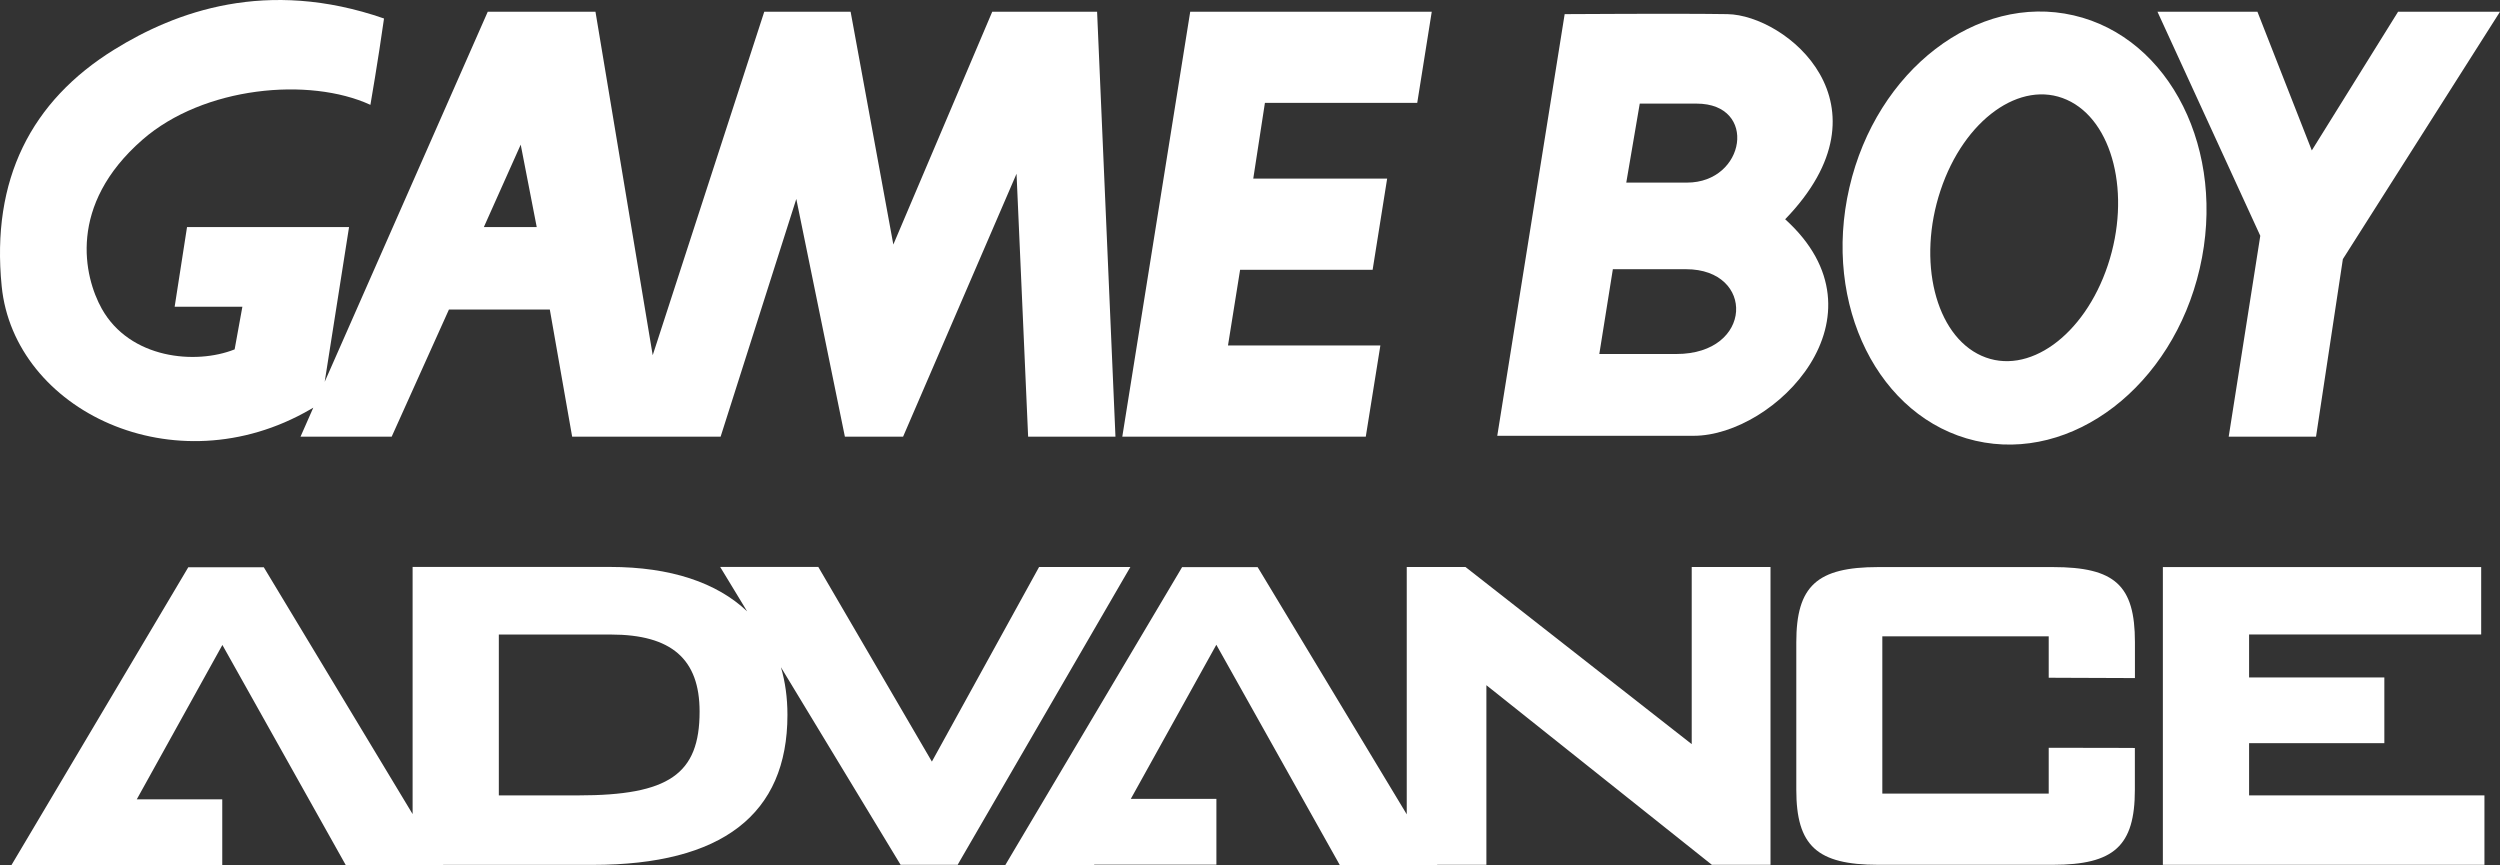
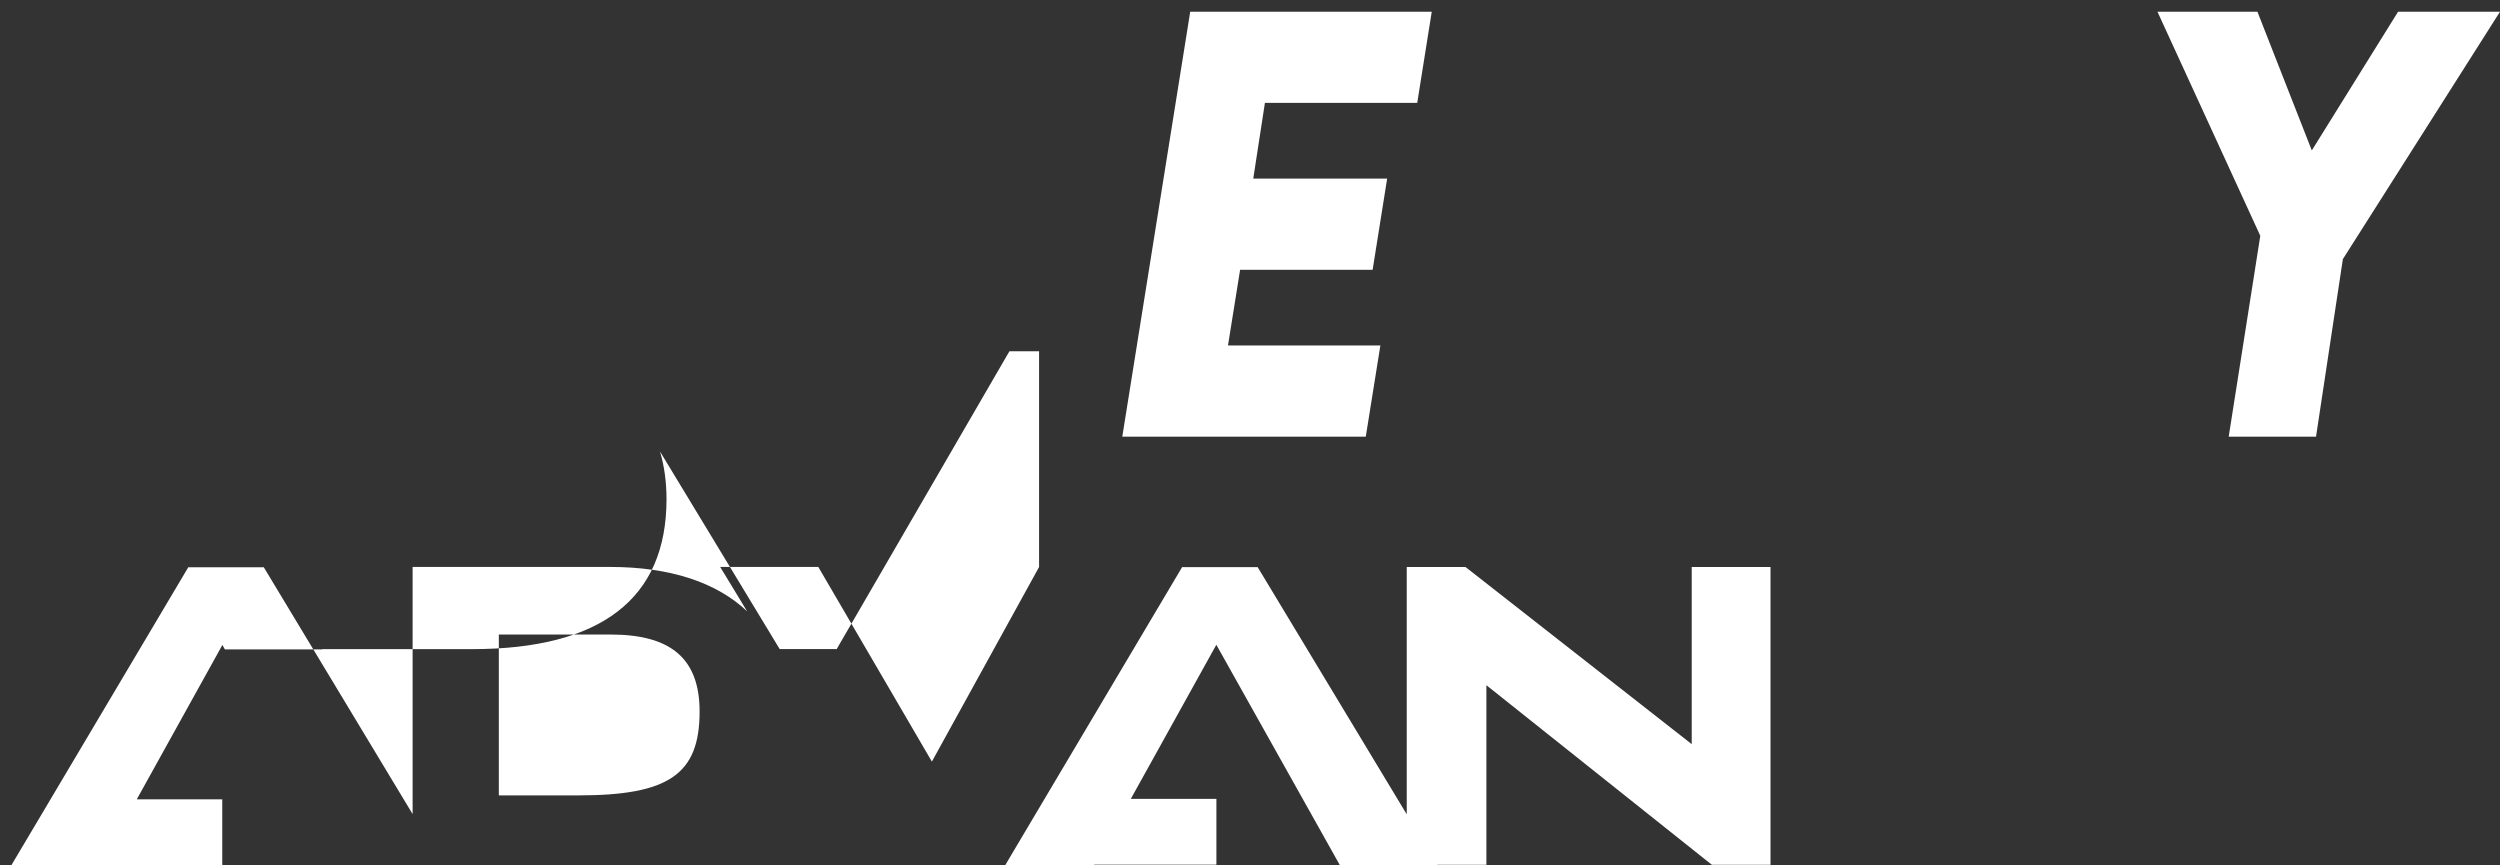
<svg xmlns="http://www.w3.org/2000/svg" id="Layer_1" x="0px" y="0px" viewBox="0 0 3839 1328.6" style="enable-background:new 0 0 3839 1328.6;" xml:space="preserve">
  <rect x="0" y="0" width="3839" height="1328.6" fill="#333333" stroke="none" />
  <style type="text/css">	.st0{fill:#232F95;}	.st1{fill:#FFFFFF;}	.st2{fill:url(#SVGID_1_);}	.st3{fill:url(#SVGID_00000035532881457466600030000003977598796985876876_);}	.st4{fill:url(#SVGID_00000126296533502805534060000003048919097354556291_);}	.st5{fill:url(#SVGID_00000072278628469960061340000010513255335597439414_);}	.st6{fill:url(#SVGID_00000172401746389207346390000000875619470647439239_);}	.st7{fill:url(#SVGID_00000028302775279278740800000006964118486874813077_);}	.st8{fill:url(#SVGID_00000135685711304433658450000015832413652758830214_);}	.st9{fill:url(#SVGID_00000138556998914063028770000003553703667458250660_);}	.st10{fill:url(#SVGID_00000086657151323553808920000015613757642611996814_);}	.st11{fill:url(#SVGID_00000039839080843046327320000014511166774661992591_);}	.st12{fill:url(#SVGID_00000142872485245674680670000000828243453355478702_);}	.st13{fill:url(#SVGID_00000098911978630206750690000007236886213073320601_);}	.st14{fill:url(#SVGID_00000002364449614185090980000009272942283075170222_);}	.st15{fill:url(#SVGID_00000052082065975326732820000001813484038447972515_);}	.st16{fill:url(#SVGID_00000141453900370040217130000003715129516272230555_);}	.st17{fill:url(#SVGID_00000058576938766201598750000013189223401469351591_);}	.st18{fill:url(#SVGID_00000144297523923986412060000001369055505403206279_);}	.st19{fill:url(#SVGID_00000111193496820455640050000006722298130707032718_);}	.st20{fill:url(#SVGID_00000148662772676393055100000005646090972631412876_);}	.st21{fill:url(#SVGID_00000018953836628801456660000006509377861034386095_);}	.st22{fill:url(#SVGID_00000057141597954088425200000003812093230182990247_);}	.st23{fill:url(#SVGID_00000103980507287935071370000012209107467245807272_);}	.st24{fill:url(#SVGID_00000121962781916005744960000007501425749329879718_);}	.st25{fill:url(#SVGID_00000100364887102039207240000016010556114388929173_);}	.st26{fill:url(#SVGID_00000105411187617397700870000003756295589005624968_);}	.st27{fill:url(#SVGID_00000118364222820027084380000018123248634127539079_);}	.st28{fill:url(#SVGID_00000071542452932556504710000005520100171989120405_);}	.st29{fill:url(#SVGID_00000133493515148483731410000016008407066847052443_);}	.st30{fill:url(#SVGID_00000181082109934232798720000002250522006114424998_);}	.st31{fill:url(#SVGID_00000061458078415576942600000012623863284629066159_);}	.st32{fill:url(#SVGID_00000141428456216234749060000006127893077316595122_);}	.st33{fill:url(#SVGID_00000022535201658899286110000001453919272079271574_);}	.st34{fill:url(#SVGID_00000012468669279852262710000018303074159039465874_);}	.st35{fill:url(#SVGID_00000137099176053131150360000012411229499803016118_);}	.st36{fill:url(#SVGID_00000083800356800789728730000017485184203810516101_);}	.st37{fill:url(#SVGID_00000134239734696152167400000002186632724110663356_);}	.st38{fill:url(#SVGID_00000009581966286013920550000013401407028426382750_);}	.st39{fill:url(#SVGID_00000119114528992111020640000001813220724044907693_);}	.st40{fill:url(#SVGID_00000108991981847427016540000011018312863997227191_);}	.st41{fill:url(#SVGID_00000141453162718807801420000000928514163687550609_);}	.st42{fill:url(#SVGID_00000173119451965436400570000002683848337175839894_);}	.st43{fill:url(#SVGID_00000018226124761203180180000002876763869692896154_);}	.st44{fill:url(#SVGID_00000182486613427167318000000007838244428309473703_);}	.st45{fill:url(#SVGID_00000176043665179295471280000001783892499345480338_);}	.st46{fill:url(#SVGID_00000138544176612876102810000012443069396040441254_);}	.st47{fill:url(#SVGID_00000053515282386899650010000014673724035641877893_);}	.st48{fill:url(#SVGID_00000095318158710058298500000018009414746132450720_);}	.st49{fill:url(#SVGID_00000031905762621285381250000017600066297637521320_);}	.st50{fill:url(#SVGID_00000159440243412785429300000013152746912886638996_);}	.st51{fill:url(#SVGID_00000012459239096766548900000008390625994712480154_);}	.st52{fill:url(#SVGID_00000176750588898865787140000015277957067716709259_);}	.st53{fill:url(#SVGID_00000018237701259616890750000008875909648442321804_);}	.st54{fill:url(#SVGID_00000174597904289640514700000014892722781057256125_);}	.st55{fill:url(#SVGID_00000023972663452530209940000013570748404294867338_);}	.st56{fill:url(#SVGID_00000161598768232610142690000005221841096351871631_);}	.st57{fill:url(#SVGID_00000120526774263787603020000002396669229936329636_);}	.st58{fill:url(#SVGID_00000133508063361190011160000014066197127789220486_);}	.st59{fill:url(#SVGID_00000018947842997235174860000010889506591435968674_);}	.st60{fill:url(#SVGID_00000127757448470428162100000000894684693152033432_);}	.st61{fill:url(#SVGID_00000007426911073377791830000017195281028374160803_);}	.st62{fill:url(#SVGID_00000108282949252935036050000014727557473719691450_);}	.st63{fill:url(#SVGID_00000105415581480397232130000003700693194280917645_);}	.st64{fill:url(#SVGID_00000175283820767228699890000014501500385139366563_);}	.st65{fill:url(#SVGID_00000021819242163819764700000013136738010323350688_);}	.st66{fill:url(#SVGID_00000123425165828924571280000009098180978828280737_);}	.st67{fill:url(#SVGID_00000144297542441504957100000001026537300818367646_);}	.st68{fill:url(#SVGID_00000044864668005342403760000012558073559299135363_);}	.st69{fill:url(#SVGID_00000086679949287969917020000002789616591903292814_);}	.st70{fill:url(#SVGID_00000090254684542174719560000018317983867525659582_);}	.st71{fill:url(#SVGID_00000070120765157295077240000012006491899106654085_);}	.st72{fill:url(#SVGID_00000158738055211556222240000005638013451675614087_);}	.st73{fill:url(#SVGID_00000133514666394325990380000008484326544540365239_);}	.st74{fill:url(#SVGID_00000137841874249970485320000013389178142148543387_);}	.st75{fill:url(#SVGID_00000127032470830673467420000010233738958590188725_);}	.st76{fill:url(#SVGID_00000096767673167832583810000014867556576372534189_);}	.st77{fill:url(#SVGID_00000071554797440998919220000013785295744233469349_);}	.st78{fill:url(#SVGID_00000066479283863407246990000003661231330986307993_);}	.st79{fill:url(#SVGID_00000173869517537448880760000003591571790171344562_);}	.st80{fill:url(#SVGID_00000044173522292166488110000010514727040515282863_);}	.st81{fill:url(#SVGID_00000128475064540066064360000002063053988607378618_);}	.st82{fill:url(#SVGID_00000116952695240341741040000012553660629137568139_);}	.st83{fill:url(#SVGID_00000037694209605050168330000012266054412804026287_);}	.st84{fill:url(#SVGID_00000011746132220613799870000015612074499728494013_);}	.st85{fill:url(#SVGID_00000098935655686437700850000005017426066726133913_);}	.st86{fill:url(#SVGID_00000120519784486799571680000004701375391040860071_);}	.st87{fill:url(#SVGID_00000152241874533492262210000006650529945086698901_);}	.st88{fill:url(#SVGID_00000148646190451583878130000010274524282475418550_);}	.st89{fill:url(#SVGID_00000111177459665023655480000008873413426319872437_);}	.st90{fill:url(#SVGID_00000068673761104551184510000012984509610657472419_);}	.st91{fill:url(#SVGID_00000053541633110493358640000007575412186992150697_);}	.st92{fill:url(#SVGID_00000069370110521273322180000003159215017643843513_);}	.st93{fill:url(#SVGID_00000062186643785261850200000001905587687268869019_);}	.st94{fill:url(#SVGID_00000036246167194702293490000005152242990084392882_);}	.st95{fill:url(#SVGID_00000000186412288107239920000014037429396348608916_);}	.st96{fill:url(#SVGID_00000121240603115124093160000018269932831962744213_);}	.st97{fill:url(#SVGID_00000158031076121441166120000002756454293209237429_);}	.st98{fill:url(#SVGID_00000171696713478077487430000014214190644557911687_);}	.st99{fill:url(#SVGID_00000183948235357222739630000004803662996566976184_);}	.st100{fill:url(#SVGID_00000147933929875990269360000009842392252157979034_);}	.st101{fill:url(#SVGID_00000121985147837410853730000001028901081913941632_);}	.st102{fill:#502F8E;}	.st103{fill:url(#SVGID_00000163782379241257792100000014522947739188988557_);}	.st104{fill:url(#SVGID_00000153691013838342737000000015142897912656142762_);}	.st105{fill:url(#SVGID_00000011737090406728115360000005920317738727520434_);}	.st106{fill:url(#SVGID_00000018940792236031061490000006236279367649218492_);}	.st107{fill:url(#SVGID_00000103958904423315059490000014516710471483746176_);}	.st108{fill:url(#SVGID_00000149353357523727704990000013076961986359314560_);}	.st109{fill:url(#SVGID_00000102525399876391605190000003582439342484448188_);}	.st110{fill:url(#SVGID_00000072270386097100341110000000212803649011307419_);}	.st111{fill:url(#SVGID_00000003070172655852641230000004874758695178668958_);}	.st112{fill:url(#SVGID_00000176019511059893832580000004305057423057858972_);}	.st113{fill:url(#SVGID_00000163771342085831690050000013689188379430376615_);}	.st114{fill:url(#SVGID_00000102521621718352168180000005980446755810831503_);}	.st115{fill:url(#SVGID_00000182489225682257546910000004044859691383298463_);}	.st116{fill:url(#SVGID_00000090974153335636215390000013141982111594617000_);}	.st117{fill:url(#SVGID_00000151544234440859800740000000793942664881838014_);}	.st118{fill:url(#SVGID_00000130648550683422618270000000597518520067641271_);}	.st119{fill:url(#SVGID_00000161604570874669193350000008923289945488277420_);}	.st120{fill:url(#SVGID_00000014622832845563550990000012599030192129721501_);}	.st121{fill:url(#SVGID_00000070108086906487439320000003250744833893136552_);}	.st122{fill:url(#SVGID_00000029746792150479571380000015652852171028007573_);}	.st123{fill:url(#SVGID_00000030468680448727047960000001267408213900172931_);}	.st124{fill:url(#SVGID_00000042010554792361708440000017984761203970740608_);}	.st125{fill:url(#SVGID_00000159435422095888972190000017674988148422131603_);}	.st126{fill:url(#SVGID_00000031921439825962644510000005099649513559556523_);}	.st127{fill:url(#SVGID_00000127750594293677943160000000531608969348773768_);}	.st128{fill:url(#SVGID_00000010274684641450646620000000959834896223353262_);}	.st129{fill:url(#SVGID_00000052822299682586324010000006661381806643268796_);}	.st130{fill:url(#SVGID_00000062152895200068615070000007196712224880092577_);}	.st131{fill:url(#SVGID_00000137090386079570115850000011835845001333479809_);}	.st132{fill:url(#SVGID_00000140011589447298781750000006218978556673879980_);}	.st133{fill:url(#SVGID_00000082339954775769913960000012191873444397893782_);}	.st134{fill:url(#SVGID_00000156585477615585529690000004218706319326724022_);}	.st135{fill:url(#SVGID_00000017498936367033952170000001603646502423372977_);}	.st136{fill:url(#SVGID_00000116951096039951750710000016722521710102688419_);}	.st137{fill:url(#SVGID_00000062905540241796835830000002797169903046785960_);}	.st138{fill:url(#SVGID_00000105418964901540041590000010776031218624044448_);}	.st139{fill:url(#SVGID_00000086670386776917732900000001335293089310927786_);}	.st140{fill:url(#SVGID_00000101784836413567109620000005135750594521198483_);}	.st141{fill:url(#SVGID_00000153664151794038892070000015244223274046873229_);}	.st142{fill:url(#SVGID_00000045577611967051812990000014541200203670434204_);}	.st143{fill:url(#SVGID_00000101810758266608178460000005371524336078086530_);}	.st144{fill:url(#SVGID_00000039119655203103279080000013708456757920835474_);}	.st145{fill:url(#SVGID_00000153693503379915821610000005415790510707054527_);}	.st146{fill:url(#SVGID_00000077315971633106899540000007280105764913926290_);}	.st147{fill:url(#SVGID_00000116209437204718776790000015546856643117874094_);}	.st148{fill:url(#SVGID_00000103980159621132494760000017444117090341740195_);}	.st149{fill:url(#SVGID_00000134237885894916709160000005436366432503141035_);}	.st150{fill:url(#SVGID_00000002382416583893975080000013373535340383183506_);}	.st151{fill:url(#SVGID_00000095340450112756336960000015864196733036955537_);}	.st152{fill:url(#SVGID_00000013887531085410657200000016436693608157300117_);}	.st153{fill:url(#SVGID_00000135672546465197684490000013667000184542514869_);}	.st154{fill:url(#SVGID_00000040533358234120406470000001137972581568643237_);}	.st155{fill:url(#SVGID_00000149366173420894934670000012987924039664118967_);}	.st156{fill:url(#SVGID_00000106853388433593882970000008940122598147453342_);}	.st157{fill:url(#SVGID_00000097498643094899762880000017354366589909419957_);}	.st158{fill:url(#SVGID_00000036974494526213620390000005056445866066239105_);}	.st159{fill:url(#SVGID_00000005265282259254012170000017861155652703606684_);}	.st160{fill:url(#SVGID_00000088124299182963029700000001835958155697703596_);}	.st161{fill:url(#SVGID_00000104697776396244647360000016669680933289759362_);}	.st162{fill:url(#SVGID_00000095302764772187902150000009621617499292934020_);}	.st163{fill:url(#SVGID_00000004546600579896406580000015964904727103654583_);}	.st164{fill:url(#SVGID_00000047038682199407961990000015648872461950060962_);}	.st165{fill:url(#SVGID_00000000926689241067881330000005055560217770495387_);}	.st166{fill:url(#SVGID_00000062871207069042993420000016582893016017323923_);}	.st167{fill:url(#SVGID_00000109733836993153351830000000838599864841464722_);}	.st168{fill:url(#SVGID_00000011032530906069121130000006824976462056511393_);}	.st169{fill:url(#SVGID_00000173147677193136287250000018071533290056875158_);}	.st170{fill:url(#SVGID_00000145018100701001581390000014964249022058625925_);}</style>
  <g>
    <g>
      <g>
-         <path class="st1" d="M1595.6,870.7l-3.8,6.9L1431,1169.5l-170.5-292.2l-3.9-6.7h-150.7l12.4,20.4l29,47.8    c-46.5-44.2-117.7-68.2-210.4-68.2H633.6v379.5L409,877.6l-3.9-6.5h-116l-3.9,6.6L29.6,1308.2l-12,20.2h100.4v0.2h223.3v-101.1    H210l131.5-237.1l185.7,331.3l3.8,6.8h149.7l-0.2-0.4h229.9c198.2,0,298.8-77.4,298.8-230.2c0-26.5-3.4-51-10-73.3l179.9,297    l3.9,6.4h87.6l3.8-6.7l249.7-430.5l11.7-20.1H1595.6z M888,1221.4h-122V974.4h172c93,0,136.3,37.6,136.3,118.3    C1074.3,1188.8,1027.2,1221.4,888,1221.4z" />
+         <path class="st1" d="M1595.6,870.7l-3.8,6.9L1431,1169.5l-170.5-292.2l-3.9-6.7h-150.7l12.4,20.4l29,47.8    c-46.5-44.2-117.7-68.2-210.4-68.2H633.6v379.5L409,877.6l-3.9-6.5h-116l-3.9,6.6L29.6,1308.2l-12,20.2h100.4v0.2h223.3v-101.1    H210l131.5-237.1l3.8,6.8h149.7l-0.2-0.4h229.9c198.2,0,298.8-77.4,298.8-230.2c0-26.5-3.4-51-10-73.3l179.9,297    l3.9,6.4h87.6l3.8-6.7l249.7-430.5l11.7-20.1H1595.6z M888,1221.4h-122V974.4h172c93,0,136.3,37.6,136.3,118.3    C1074.3,1188.8,1027.2,1221.4,888,1221.4z" />
        <polyline class="st1" points="2611.3,870.7 2597.8,870.7 2597.8,1142.7 2254,873.5 2250.4,870.7 2160.2,870.7 2160.2,1250.5     1935.2,877.4 1931.2,870.9 1815.2,870.9 1811.4,877.4 1555.8,1308 1543.8,1328.3 1680.1,1328.3 1680.4,1327.8 1867.9,1327.8     1867.9,1226.7 1736.5,1226.7 1867.8,990.1 2053.5,1321.4 2057.3,1328.3 2207,1328.3 2206.9,1328 2282.5,1328 2282.5,1052.2     2625.1,1325.1 2628.8,1328 2718.8,1328 2718.8,870.7 2611.3,870.7    " />
-         <path class="st1" d="M3152.3,870.8h-268.1c-94.1,0-125.8,29.1-125.8,115.4v226.6c0,86,31.7,115.2,125.8,115.2h268.1    c94.2,0,126-29.1,126-115.2v-64.2l-13.4-0.1l-105.5-0.2H3146v70.4h-255.5V977.2H3146v63.5l13.4,0.1l105.5,0.4l13.5,0v-55.1    C3278.4,898.8,3247.7,870.8,3152.3,870.8" />
-         <polyline class="st1" points="3801.7,1221.4 3453.7,1221.4 3453.7,1141.2 3661.4,1141.2 3661.4,1040.3 3453.7,1040.3     3453.7,974.3 3810.1,974.3 3810.1,870.8 3321.3,870.8 3321.3,1328 3815.1,1328 3815.1,1221.4 3801.7,1221.4    " />
      </g>
    </g>
-     <path class="st1" d="M1523.7,18l-151.9,357.5L1306.2,18h-132.6l-171.3,527.5L914.4,18H749L498.6,586.3L536,348.7H287.2l-19,122.3  h104l-11.9,65.5c-59.6,23.8-160.9,14.8-204.1-62.6c-27.3-49.1-52.7-158.7,62.5-259.3c93.8-82,256.3-96.8,350.1-53.6  c0,0,11.9-68.6,20.9-132.6C409.3-34.2,269.3,18,175.5,76.1C47.7,155.2-13.8,275.7,2.6,439.6c19,190.2,265.2,309.9,473.7,189.2  c1.9-1.1,3.4-2,4.8-2.8l-19.6,44.5h140l87.9-195.2h154.9l34.3,195.2h228l116.2-365l74.6,365h89.4L1561,266.8l17.8,403.7h134.1  L1684.7,18H1523.7 M743,348.7l56.6-126.6l24.6,126.6H743z" />
    <polyline class="st1" points="1723.4,670.5 2097.3,670.5 2119.7,530.5 1885.7,530.5 1904.3,414.3 2107.8,414.3 2130.1,274.3   1924.5,274.3 1942.4,158 2176.3,158 2198.6,18 1827.7,18 1723.4,670.5  " />
    <polygon class="st1" points="3682.5,18 3550,231 3466.5,18 3313,18 3470.9,362.1 3422.4,670.5 3556.5,670.5 3597.7,397.9 3839,18    " />
-     <path class="st1" d="M3184.3,23.6c-148.6-34.3-302.8,84.1-344.4,264.5c-41.7,180.4,45.1,354.4,193.6,388.7s302.8-84,344.4-264.5  C3419.6,232.1,3332.9,57.9,3184.3,23.6 M3236.8,407.2c-36.2,108.6-123,170.9-194,139.1c-70.9-31.7-99.1-145.4-62.9-254  c36.1-108.6,123-170.8,193.9-139.1C3244.8,184.9,3273,298.7,3236.8,407.2z" />
-     <path class="st1" d="M2652.6,21.7c-72.4-1.2-251.4,0-251.4,0h1.5l-103.5,647.5c0,0,214.4,0,301.6,0c124.2,0,305.8-183,140.5-332.5  C2911.4,160.7,2742.8,23.2,2652.6,21.7 M2574.2,543.6c-73.9,0-118.3,0-118.3,0l20.8-130.2c0,0,28.1,0,112.4,0  C2695.5,413.4,2692.5,543.6,2574.2,543.6z M2590.5,280.4c-73.9,0-93.2,0-93.2,0l20.7-121.3c0,0,3,0,87.2,0  C2699.9,159.1,2680.7,280.4,2590.5,280.4z" />
  </g>
</svg>